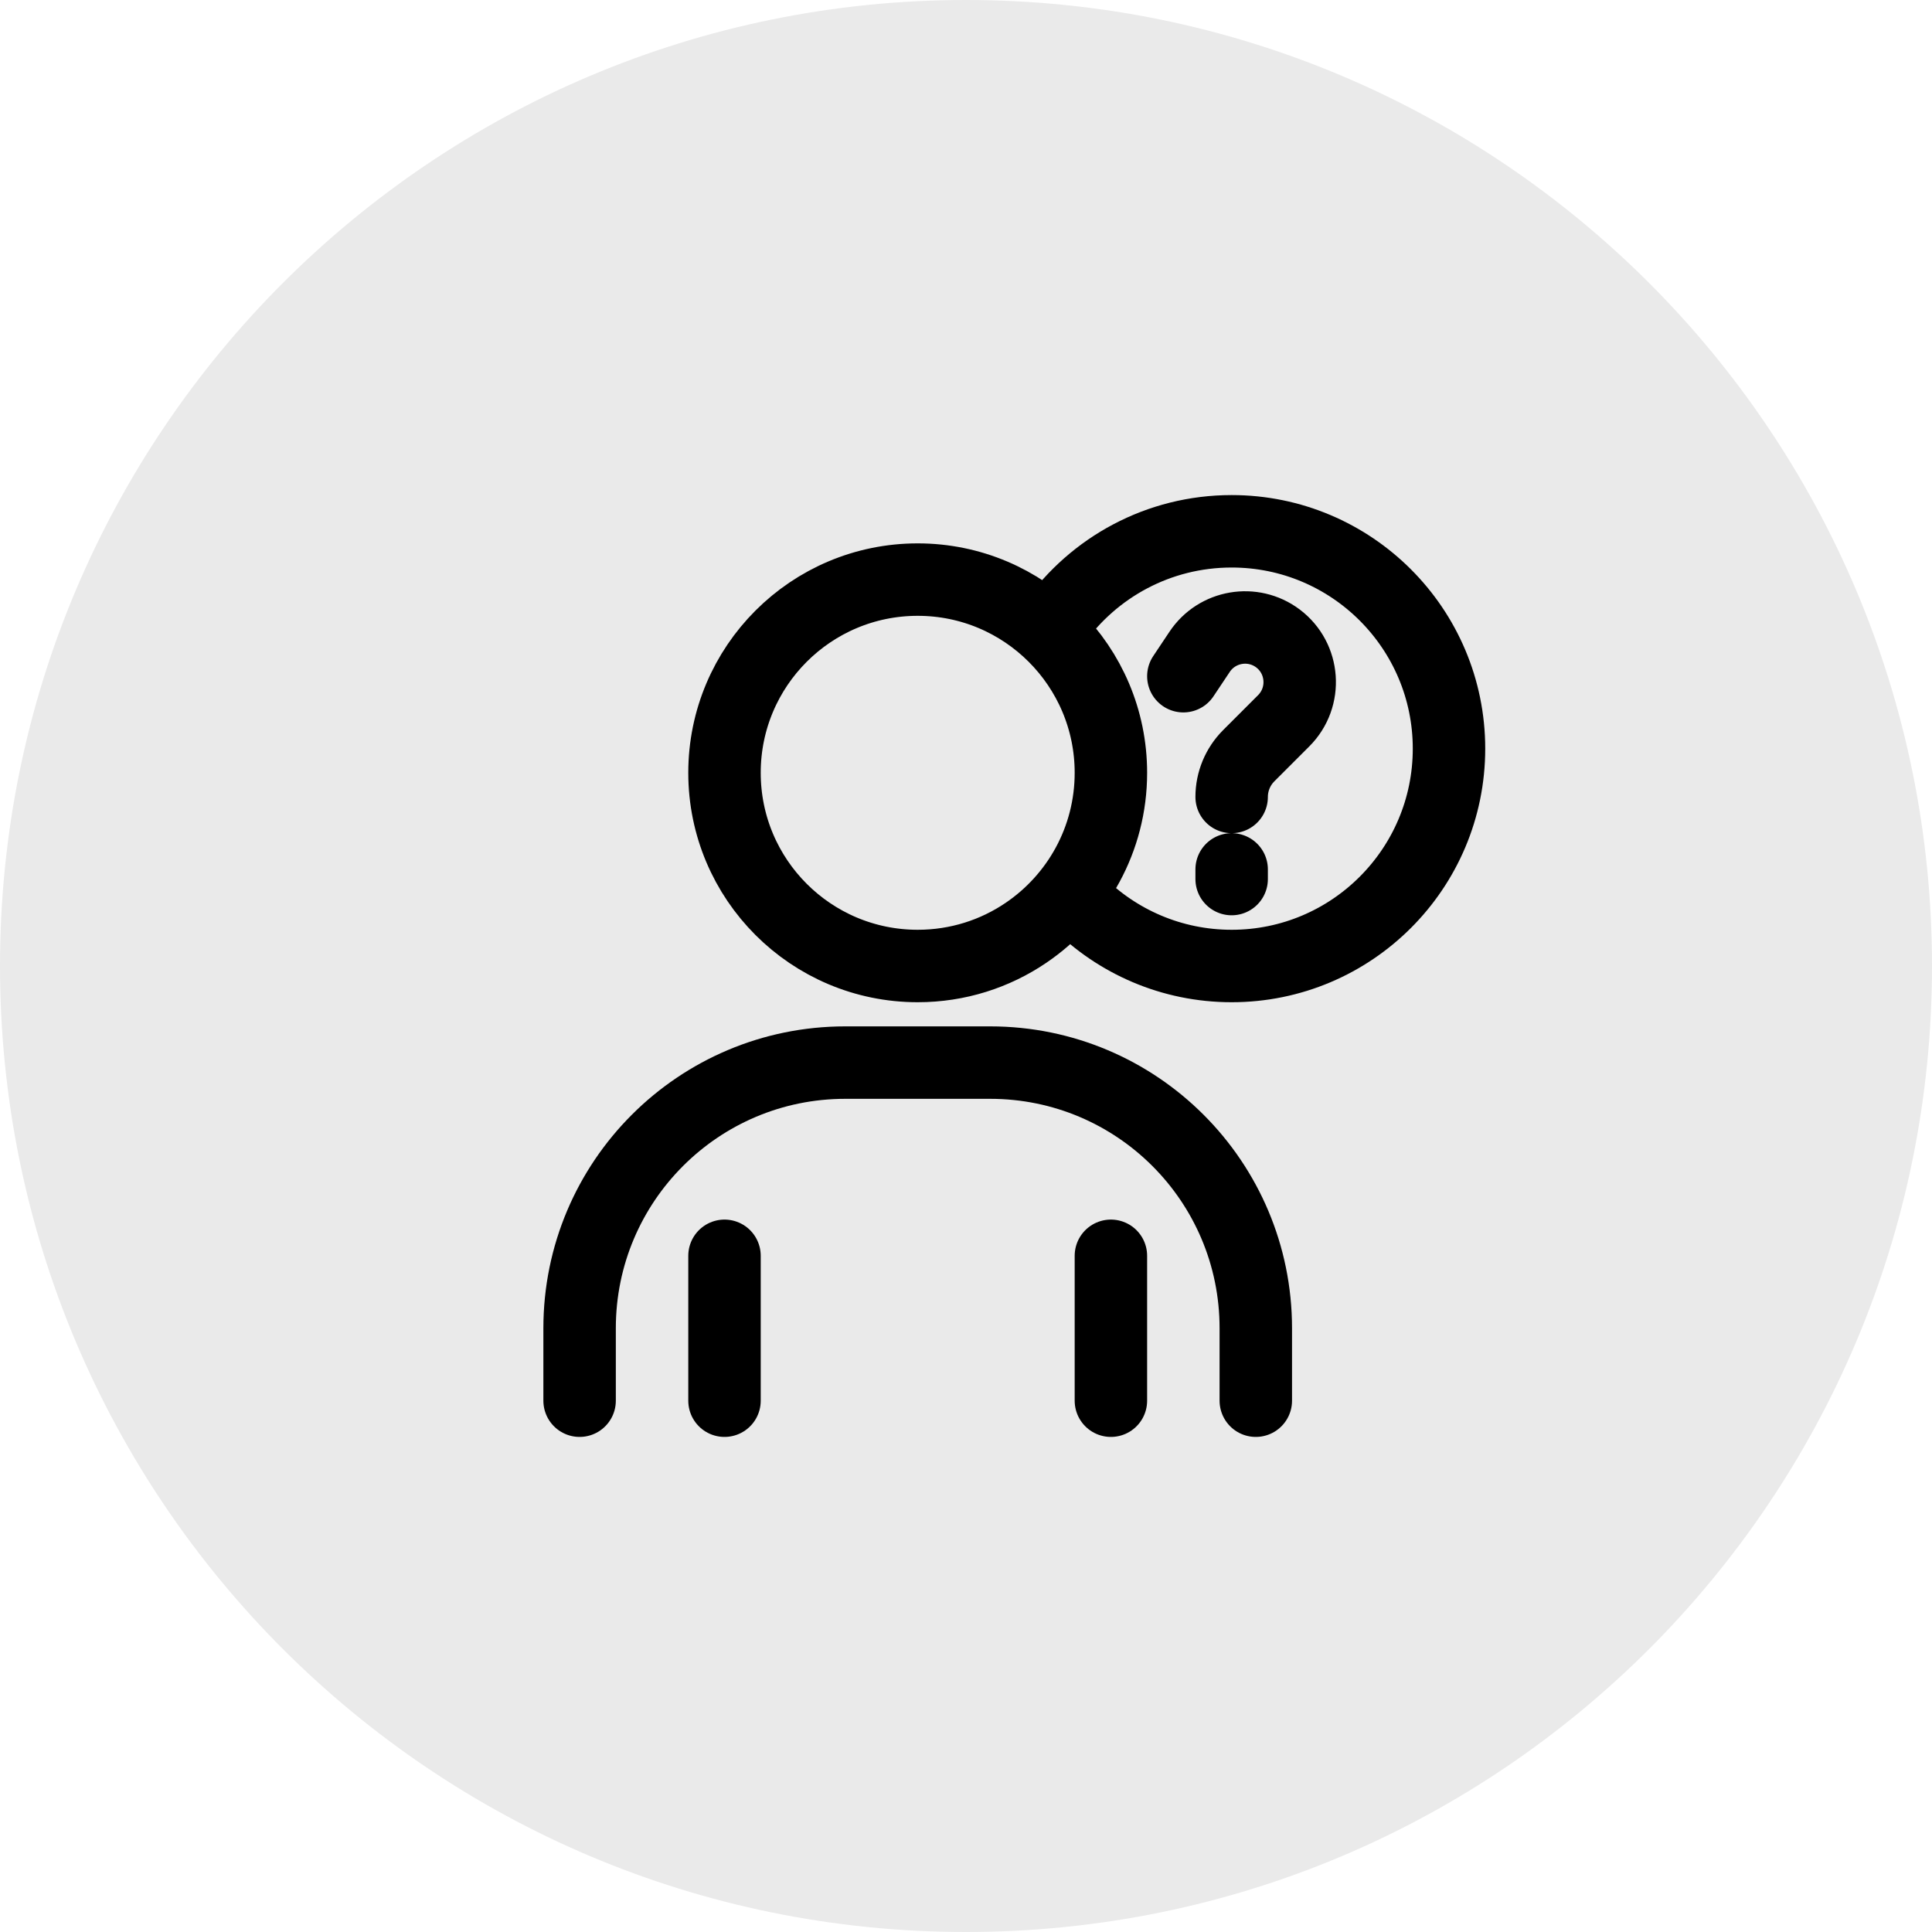
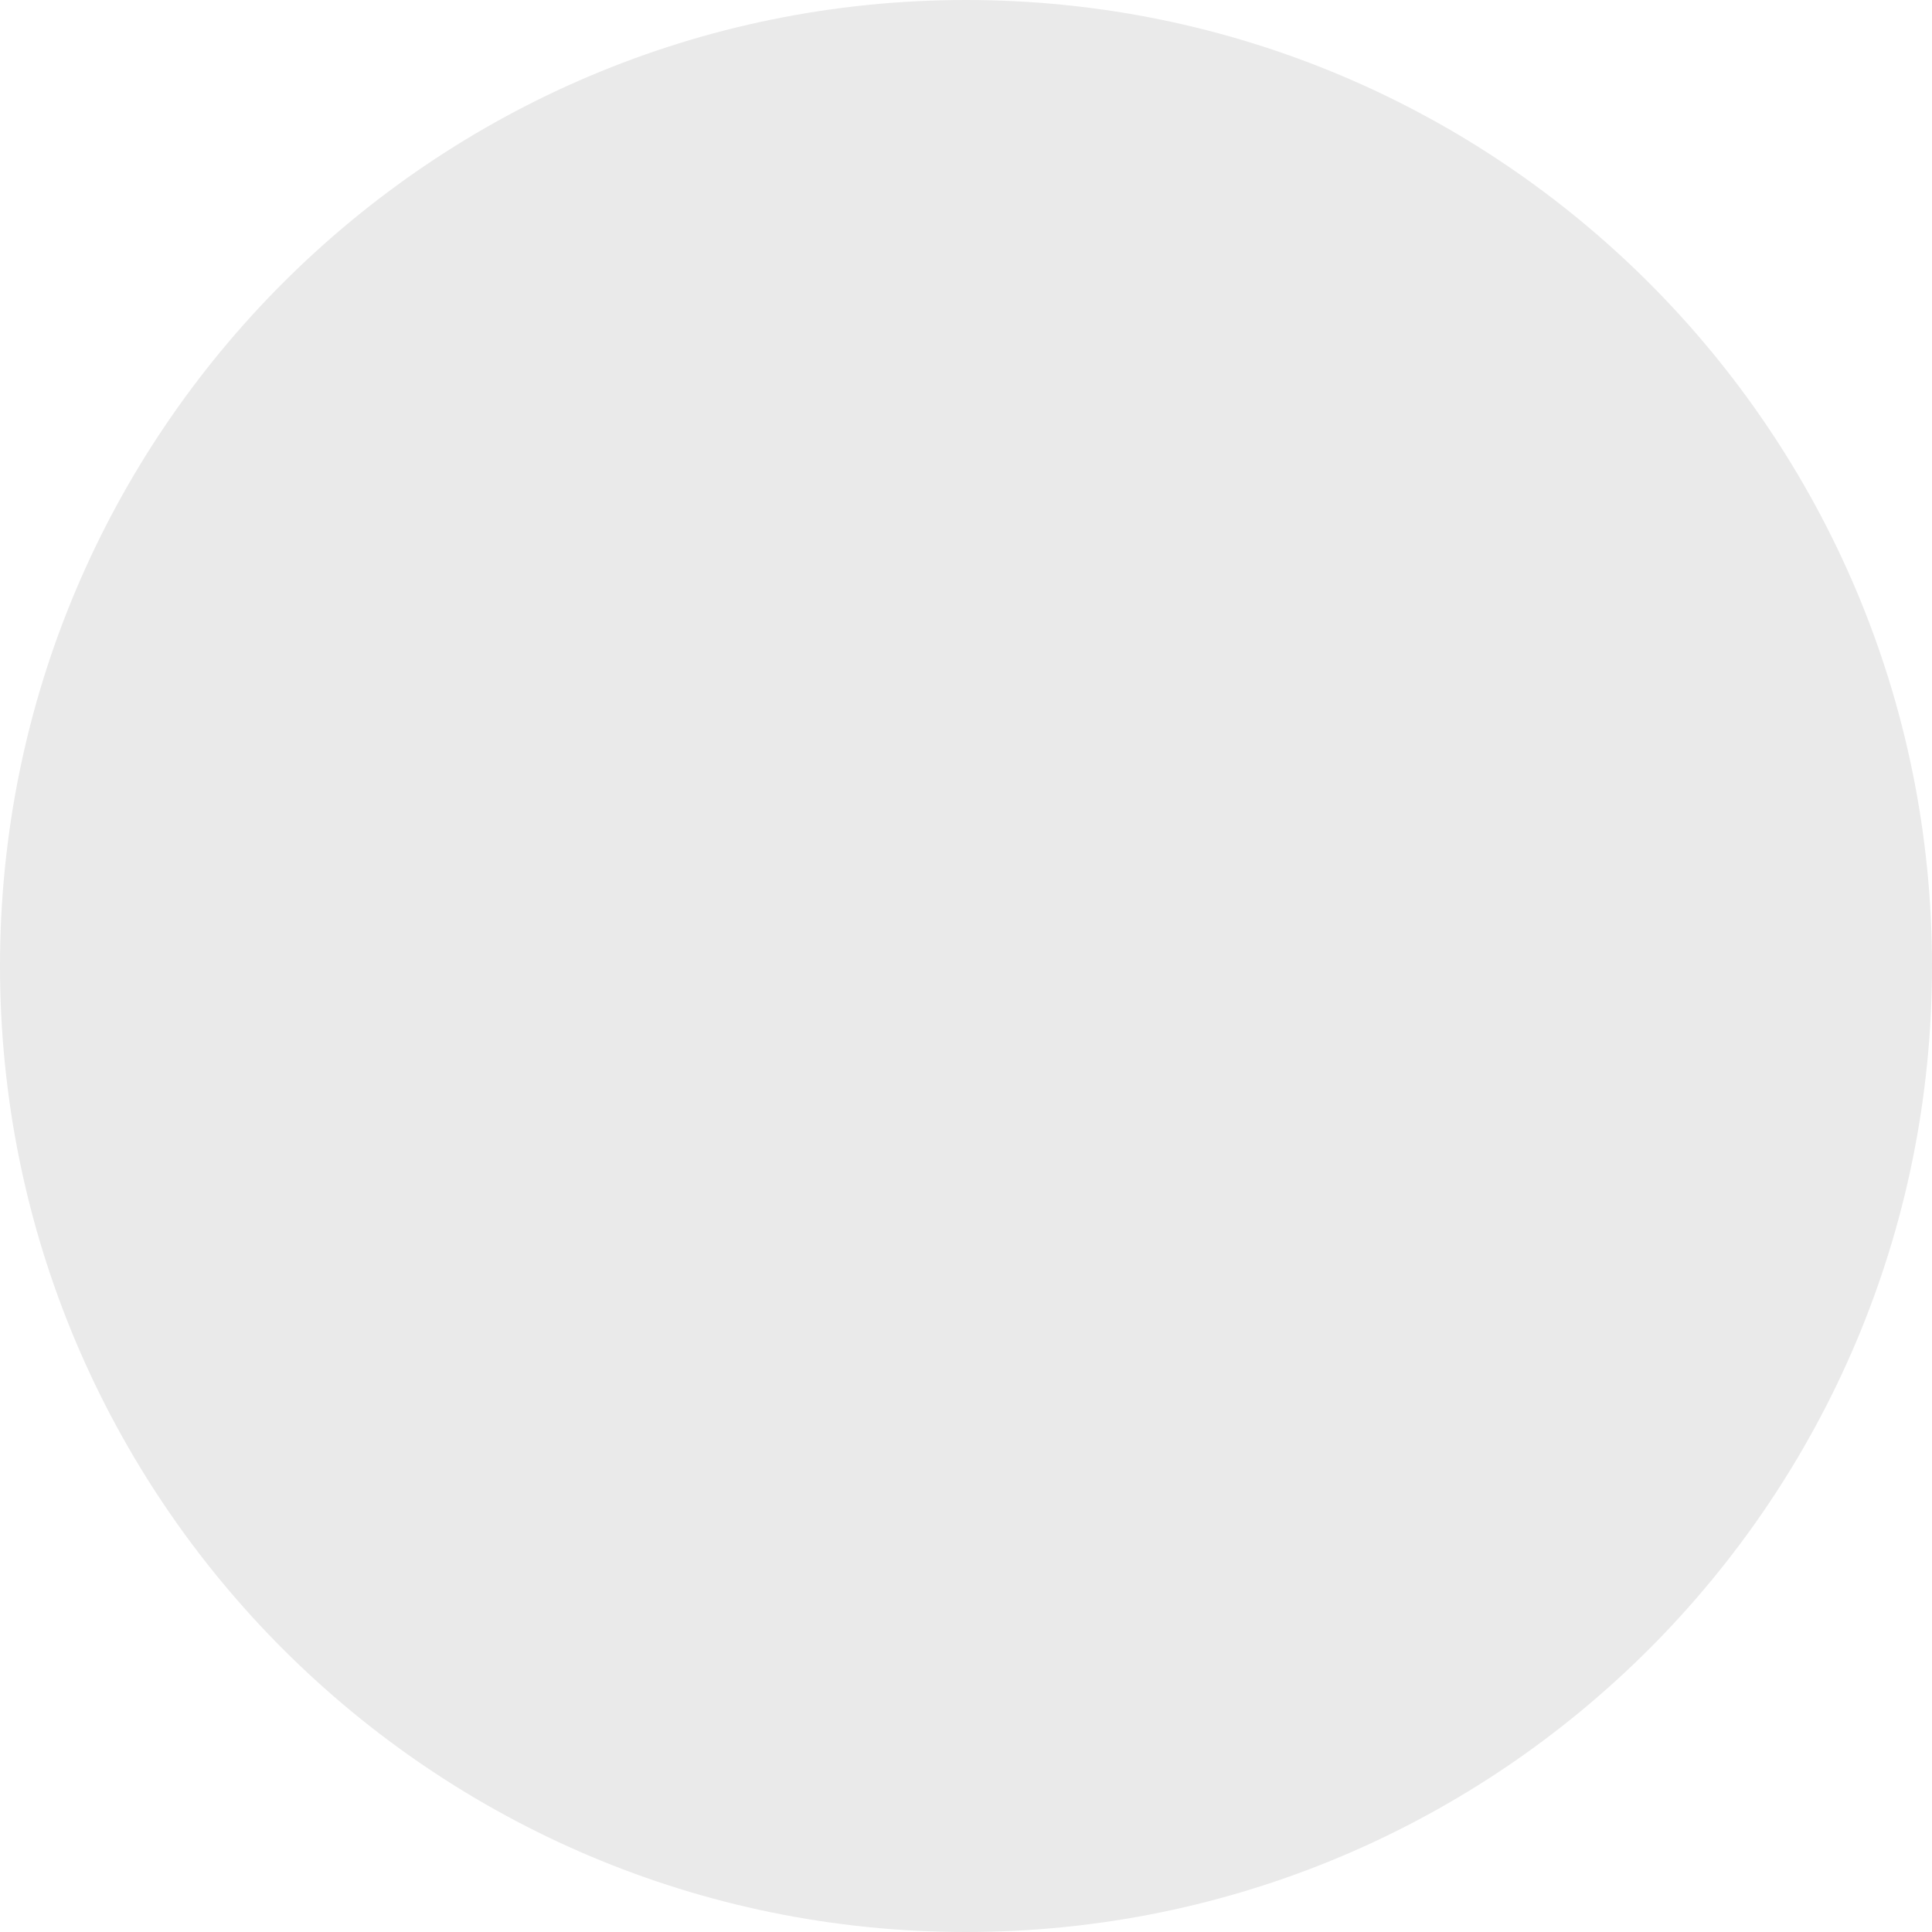
<svg xmlns="http://www.w3.org/2000/svg" width="40" height="40" viewBox="0 0 40 40" fill="none">
  <path d="M0 20C0 8.954 8.954 0 20 0C31.046 0 40 8.954 40 20C40 31.046 31.046 40 20 40C8.954 40 0 31.046 0 20Z" fill="#EAEAEA" />
-   <path d="M12 29V27.5C12 24.462 14.462 22 17.5 22H20.5C23.538 22 26 24.462 26 27.5V29M15 29V26M23 29V26M24.5 14L24.837 13.495C25.197 12.955 25.937 12.828 26.457 13.217C27.007 13.63 27.064 14.435 26.578 14.922L25.854 15.646C25.627 15.873 25.5 16.18 25.5 16.5M25.5 18V18.2M21.828 12.898C22.643 11.749 23.984 11 25.5 11C27.985 11 30 13.015 30 15.5C30 17.985 27.985 20 25.5 20C24.255 20 23.128 19.494 22.313 18.677M23 16C23 13.791 21.209 12 19 12C16.791 12 15 13.791 15 16C15 18.209 16.791 20 19 20C19.831 20 20.603 19.747 21.243 19.312C22.303 18.593 23 17.378 23 16Z" stroke="black" stroke-width="1.5" stroke-linecap="round" stroke-linejoin="round" />
</svg>